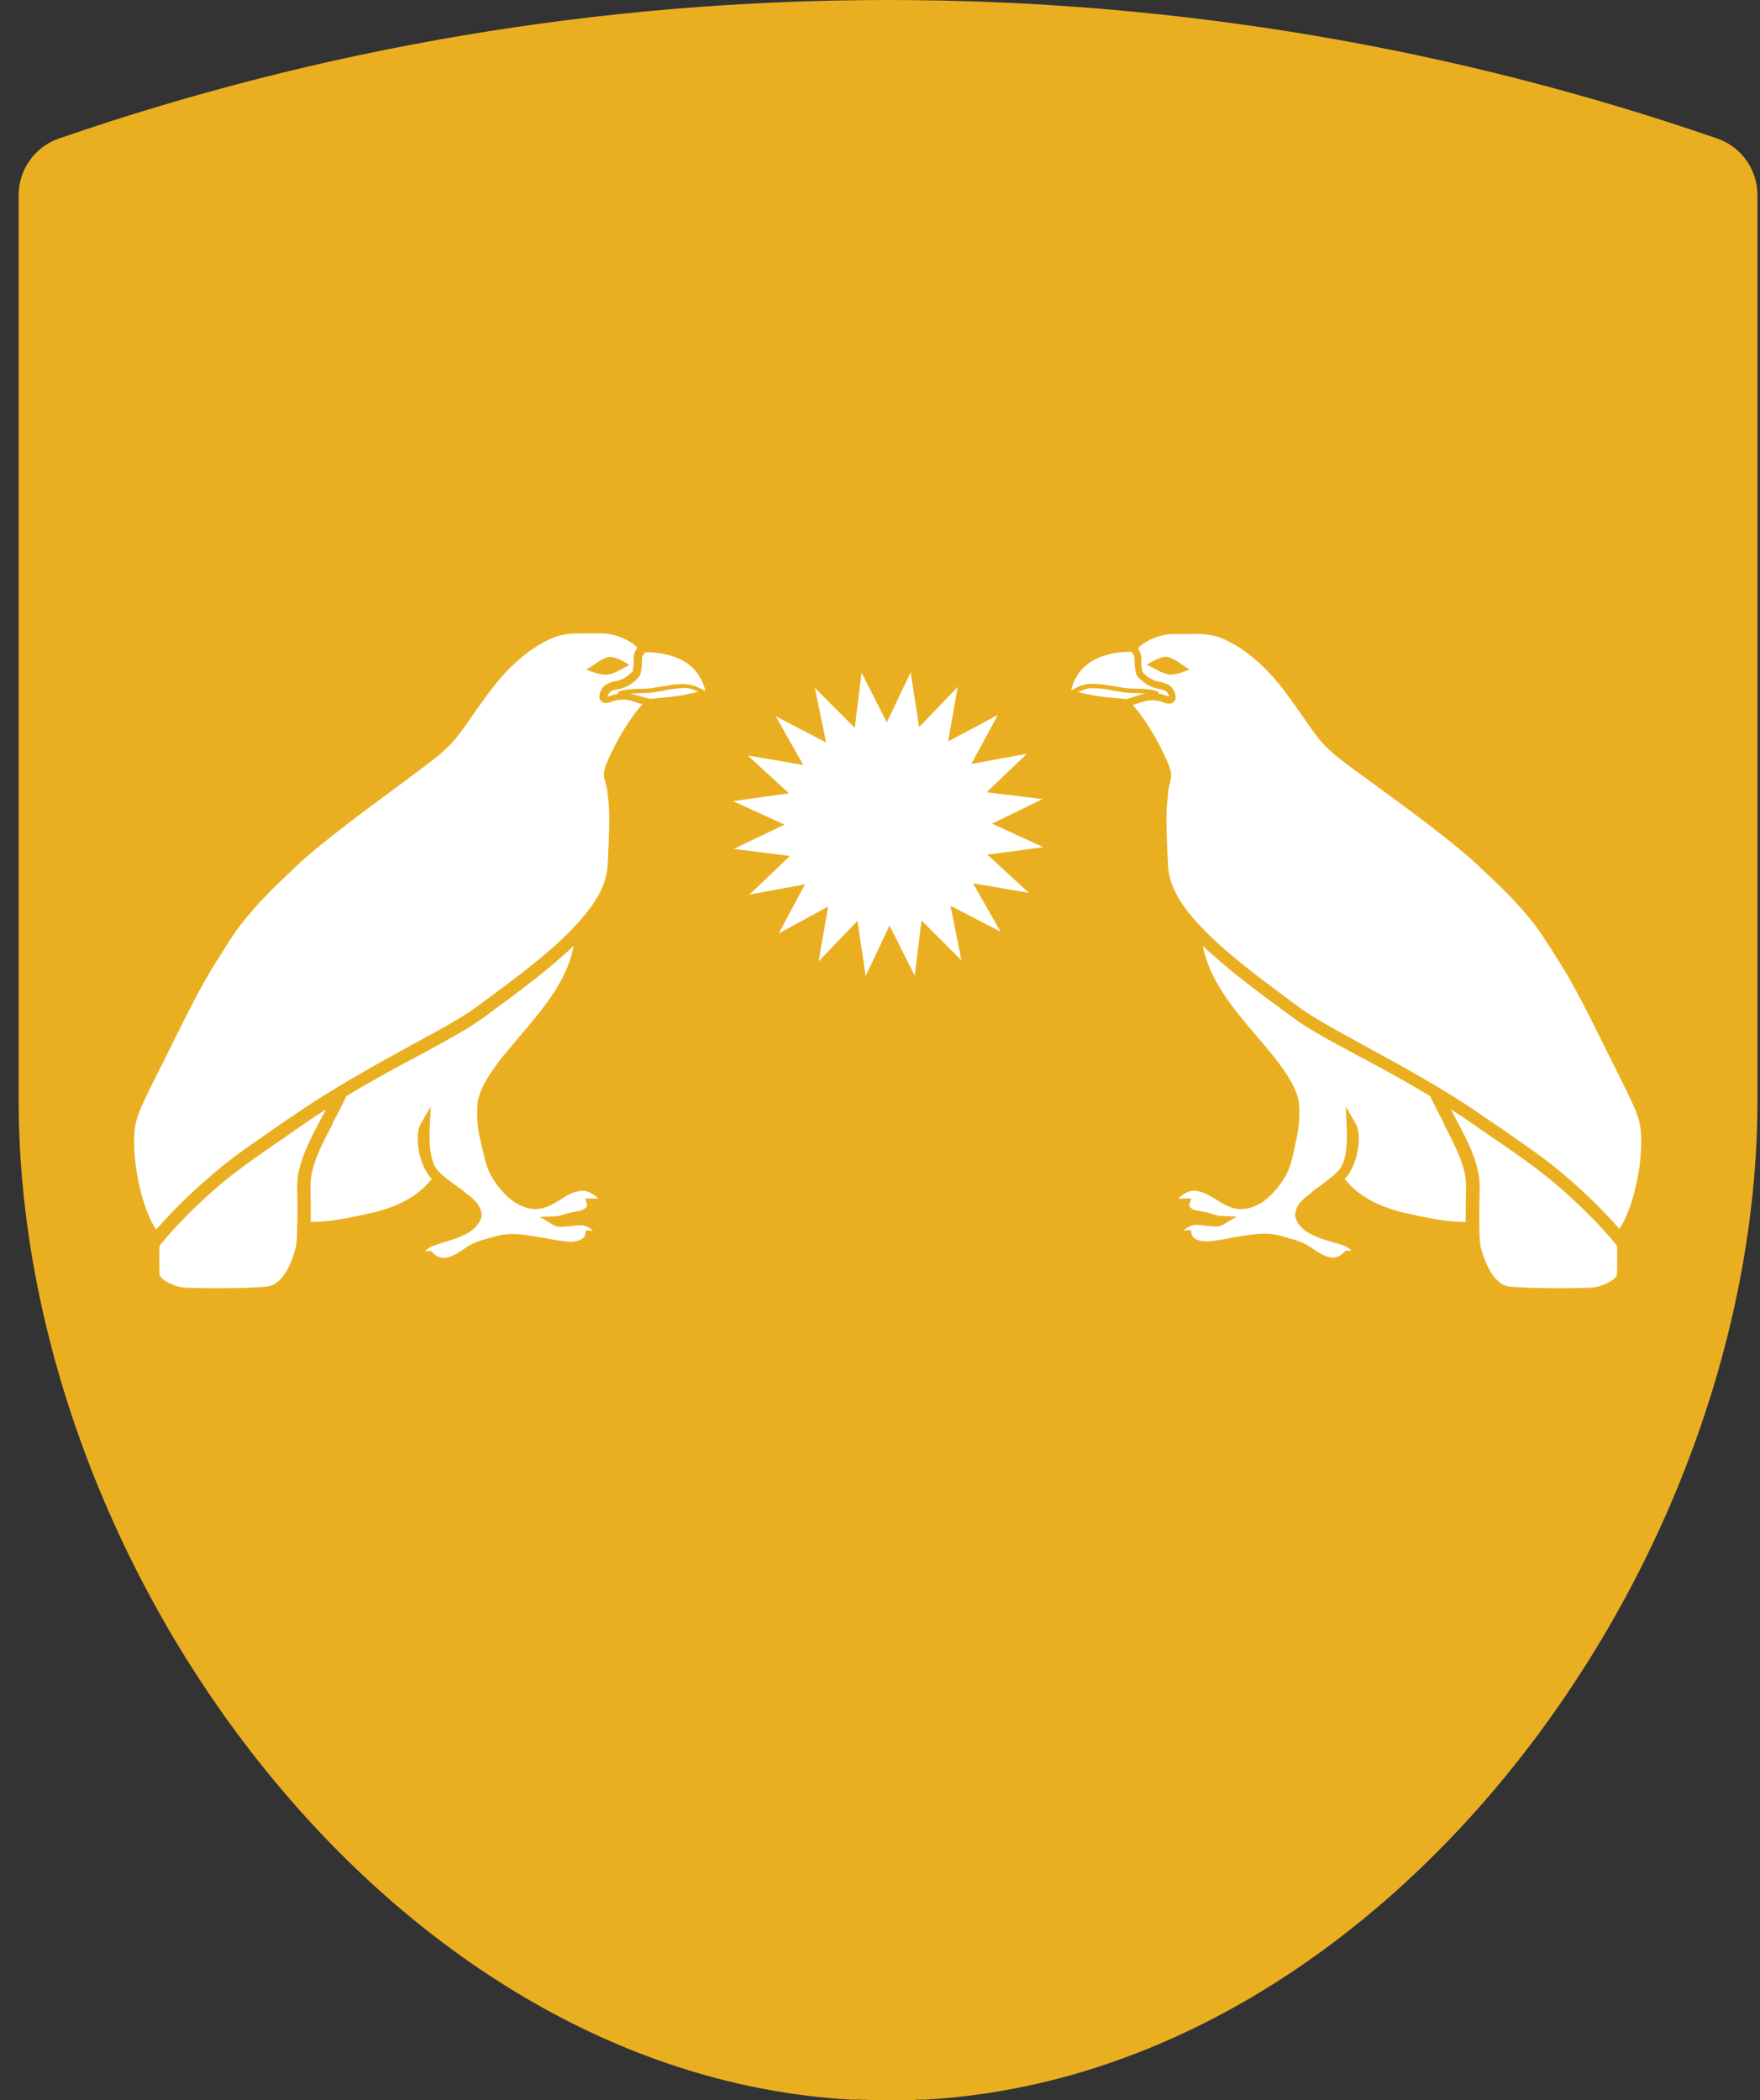
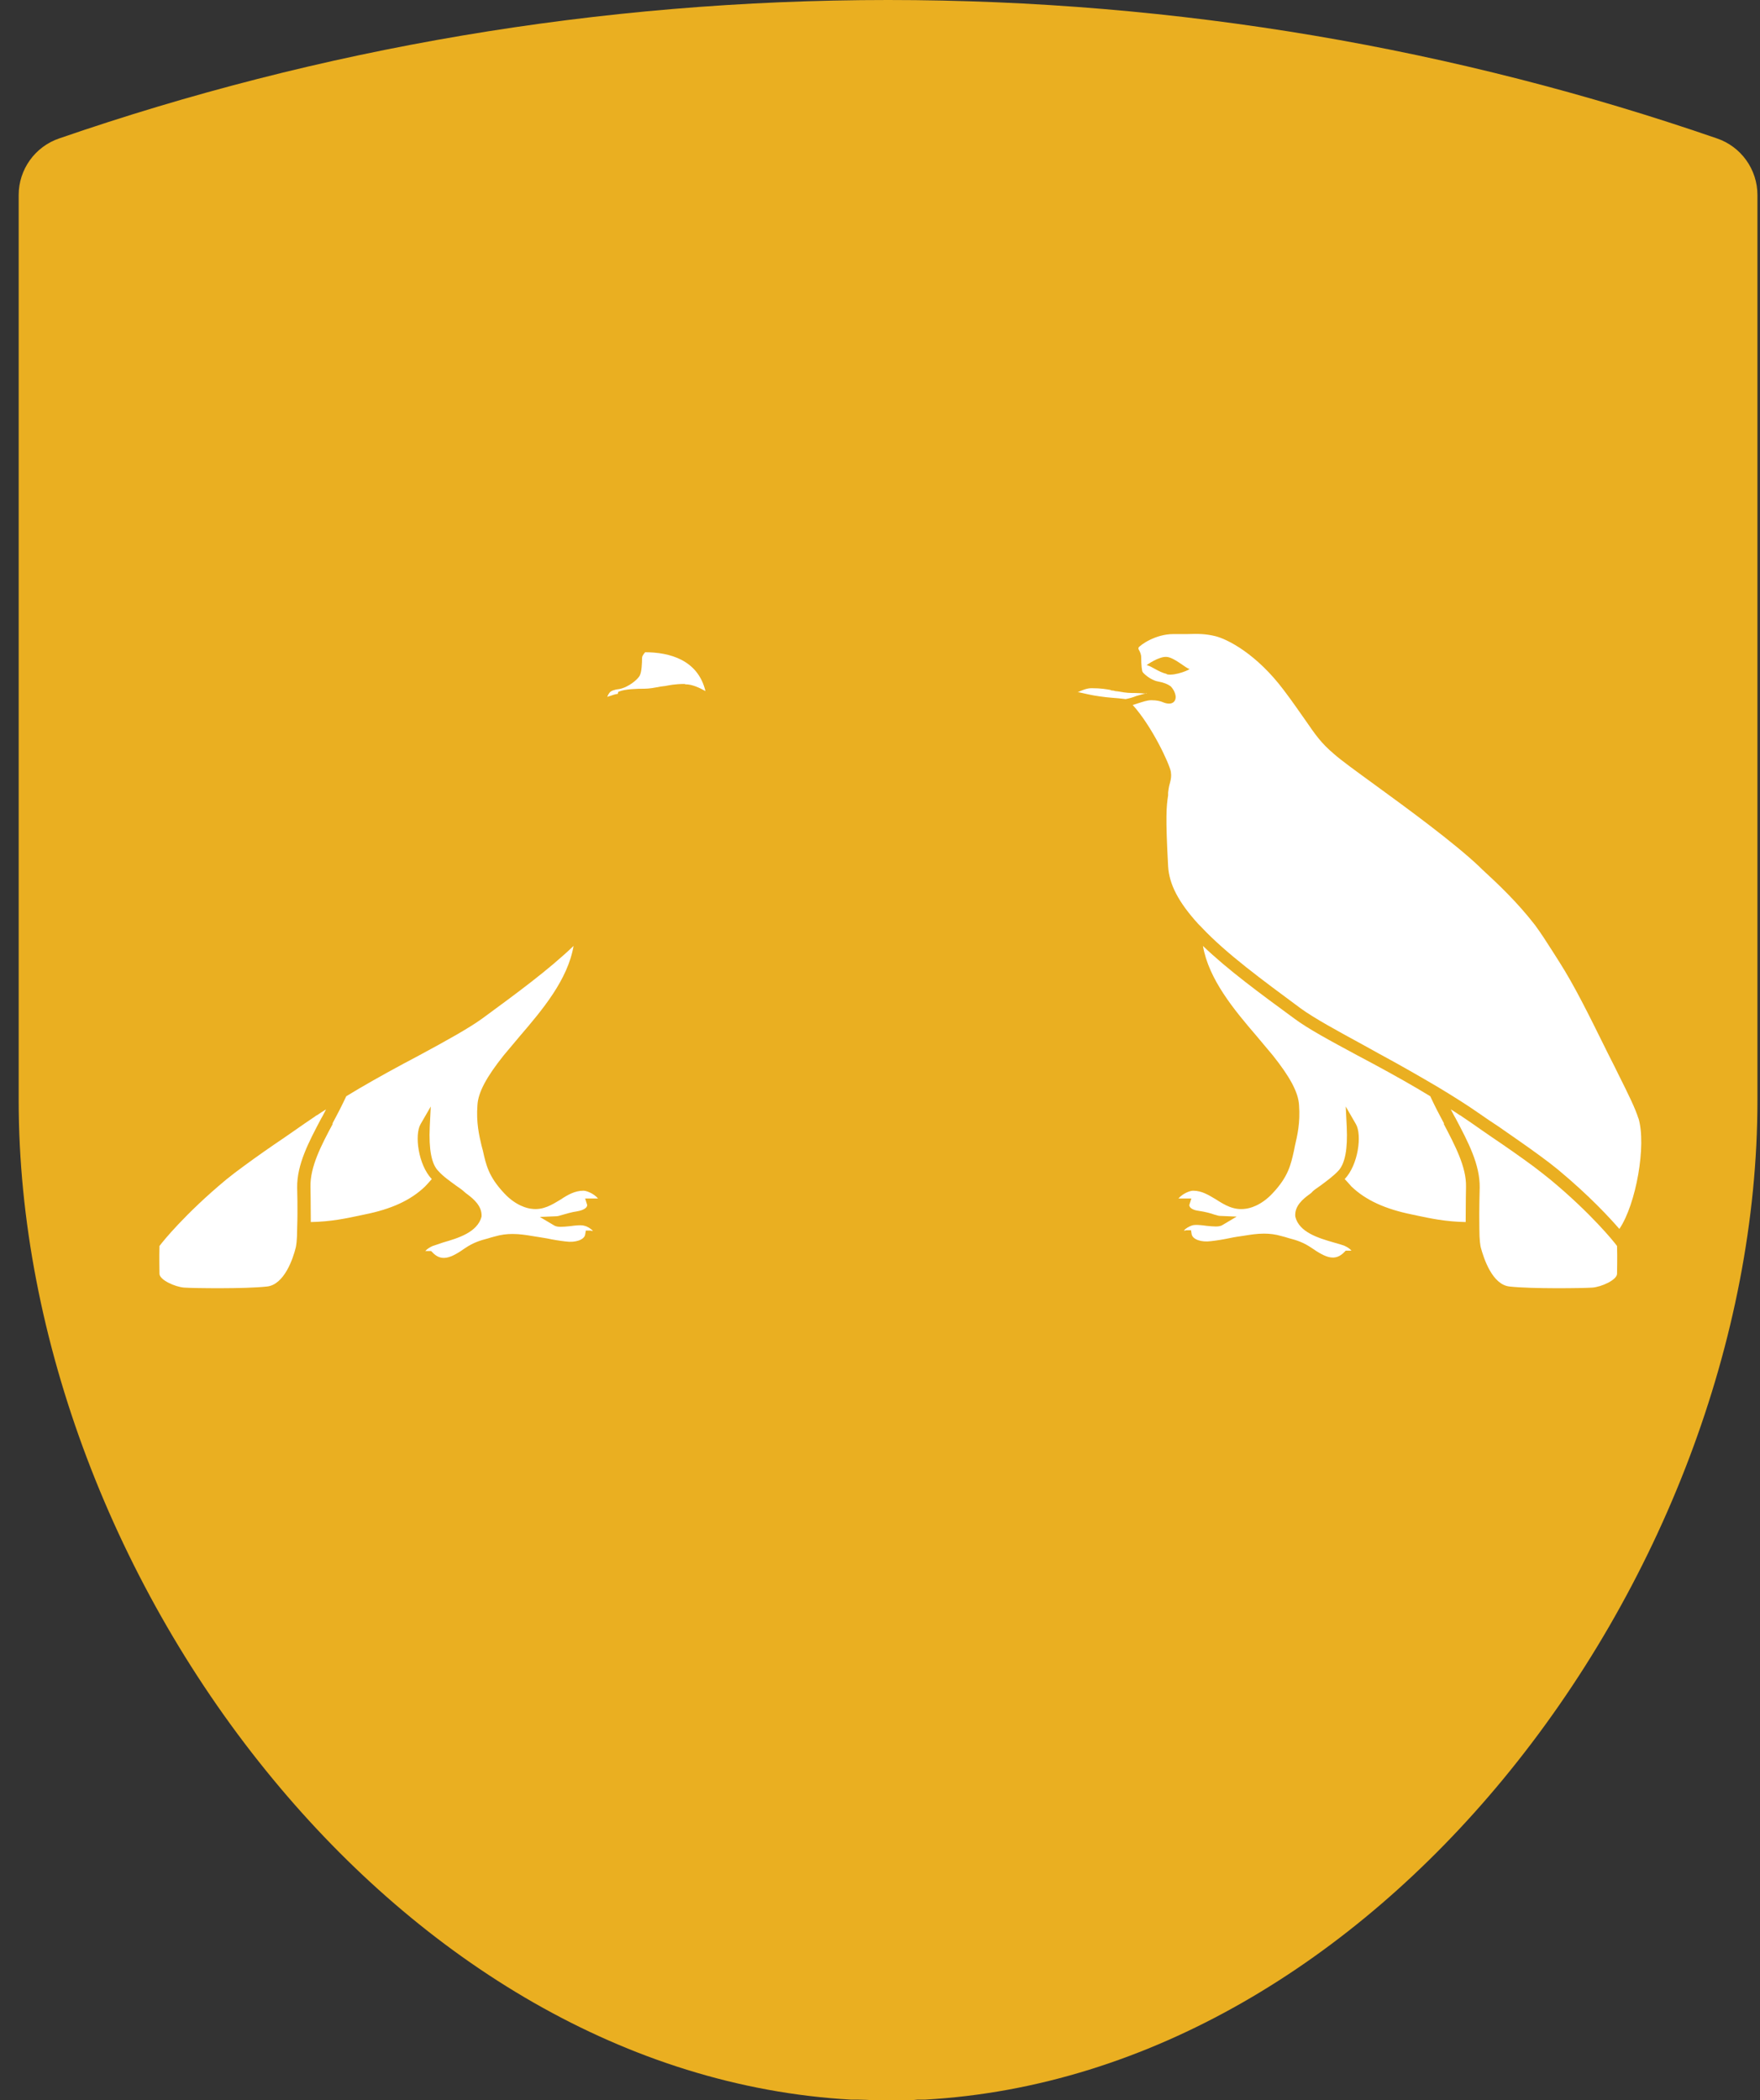
<svg xmlns="http://www.w3.org/2000/svg" width="57" height="68" viewBox="0 0 57 68" fill="none">
  <rect x="0" y="0" width="57" height="68" fill="#333333" stroke="none" />
  <path d="M55.604 4.481C47.193 1.578 38.165 0 28.761 0C19.358 0 10.329 1.578 1.919 4.481C1.135 4.746 0.605 5.485 0.605 6.313V35.628C0.605 43.354 3.751 51.455 8.85 57.614C13.684 63.464 20.263 67.57 27.569 67.978C27.569 67.978 27.669 67.978 27.812 67.978C27.978 67.978 28.154 67.989 28.32 68C28.485 68 28.64 68 28.761 68C28.883 68 29.037 68 29.203 68C29.368 68 29.545 68 29.71 67.978C29.854 67.978 29.953 67.978 29.953 67.978C37.249 67.57 43.838 63.464 48.672 57.614C53.772 51.444 56.917 43.354 56.917 35.628V6.313C56.917 5.485 56.387 4.746 55.604 4.481Z" fill="#EAAF21" />
-   <path d="M33.322 28.907L31.976 27.671L33.786 27.428L32.13 26.666L33.764 25.872L31.954 25.651L33.256 24.404L31.457 24.735L32.318 23.145L30.707 24.006L31.016 22.24L29.768 23.543L29.493 21.766L28.72 23.388L27.903 21.777L27.683 23.565L26.391 22.273L26.755 24.039L25.122 23.189L26.016 24.768L24.217 24.459L25.552 25.684L23.742 25.938L25.409 26.699L23.764 27.483L25.585 27.715L24.272 28.962L26.071 28.631L25.221 30.22L26.822 29.348L26.512 31.125L27.771 29.812L28.036 31.6L28.808 29.966L29.625 31.589L29.846 29.801L31.137 31.092L30.784 29.326L32.406 30.165L31.512 28.598L33.322 28.907Z" fill="white" />
  <path d="M46.773 36.386C46.618 36.099 46.464 35.801 46.321 35.492C45.78 35.161 45.173 34.819 44.477 34.444L43.959 34.168C43.098 33.704 42.358 33.307 41.917 32.976C40.802 32.159 39.764 31.398 38.959 30.625C39.146 31.707 39.963 32.689 40.703 33.55C40.879 33.76 41.056 33.969 41.221 34.168C41.784 34.874 42.049 35.371 42.071 35.779C42.115 36.342 42.016 36.762 41.939 37.093L41.906 37.258C41.806 37.7 41.729 38.086 41.221 38.627C40.835 39.046 40.449 39.124 40.338 39.135C39.952 39.19 39.665 39.013 39.389 38.837C39.146 38.693 38.926 38.55 38.639 38.55C38.55 38.55 38.319 38.627 38.164 38.803C38.219 38.803 38.274 38.803 38.33 38.803H38.584L38.517 39.013C38.517 39.013 38.517 39.046 38.539 39.08C38.561 39.113 38.639 39.179 38.815 39.201C39.036 39.234 39.202 39.278 39.323 39.322C39.4 39.344 39.466 39.366 39.511 39.366L40.051 39.389L39.588 39.664C39.477 39.731 39.301 39.709 39.069 39.687C38.915 39.664 38.705 39.642 38.606 39.675C38.506 39.709 38.407 39.764 38.341 39.841C38.363 39.841 38.396 39.841 38.418 39.83H38.572L38.594 39.962C38.628 40.128 38.904 40.227 39.224 40.183C39.422 40.161 39.621 40.128 39.831 40.084C39.985 40.051 40.14 40.029 40.294 40.007C40.493 39.974 40.714 39.94 40.934 39.94C41.122 39.94 41.31 39.962 41.497 40.018C41.586 40.04 41.663 40.062 41.729 40.084C41.983 40.15 42.204 40.216 42.48 40.404C42.943 40.724 43.241 40.845 43.539 40.536L43.583 40.492H43.65C43.65 40.492 43.738 40.492 43.771 40.492C43.716 40.426 43.627 40.371 43.528 40.327C43.429 40.294 43.318 40.26 43.197 40.227C42.7 40.084 42.071 39.896 41.95 39.389C41.917 39.046 42.204 38.815 42.402 38.671C42.447 38.638 42.48 38.616 42.502 38.583C42.557 38.528 42.656 38.461 42.767 38.384C42.943 38.252 43.175 38.086 43.34 37.91C43.561 37.678 43.65 37.203 43.616 36.486L43.583 35.824L43.914 36.397C44.113 36.74 43.992 37.711 43.55 38.174C43.639 38.263 43.738 38.384 43.771 38.417C44.234 38.859 44.864 39.146 45.736 39.322L45.89 39.355C46.309 39.444 46.817 39.554 47.468 39.565C47.468 39.013 47.479 38.417 47.479 38.417C47.49 37.777 47.126 37.093 46.751 36.375" fill="white" />
  <path d="M52.293 40.241C52.293 40.241 51.565 39.313 50.207 38.188C50.031 38.044 49.843 37.901 49.655 37.757C49.236 37.448 48.794 37.139 48.32 36.819C48.11 36.676 47.889 36.521 47.669 36.367C47.569 36.3 47.47 36.234 47.36 36.157C47.327 36.135 47.304 36.113 47.271 36.102C47.194 36.047 47.106 35.991 47.017 35.936C47.017 35.936 46.995 35.925 46.984 35.914C47.04 36.013 47.084 36.113 47.139 36.201C47.547 36.974 47.934 37.702 47.922 38.453C47.922 38.453 47.901 39.17 47.911 39.755C47.911 40.174 47.945 40.329 47.956 40.384C48.055 40.748 48.331 41.598 48.894 41.653C49.6 41.731 51.278 41.709 51.576 41.687C51.863 41.664 52.359 41.444 52.37 41.245C52.37 41.102 52.382 40.748 52.37 40.34L52.293 40.241Z" fill="white" />
-   <path d="M35.35 22.139C35.67 22.139 35.857 22.183 35.979 22.205C36.012 22.205 36.045 22.216 36.078 22.216C36.111 22.216 36.155 22.227 36.211 22.238C36.332 22.261 36.509 22.294 36.663 22.294C36.928 22.294 37.281 22.305 37.48 22.382C37.513 22.382 37.524 22.426 37.524 22.459C37.634 22.47 37.701 22.503 37.767 22.525C37.811 22.536 37.844 22.547 37.866 22.547C37.855 22.503 37.811 22.426 37.778 22.393C37.745 22.36 37.667 22.327 37.48 22.294C37.182 22.238 36.884 21.985 36.818 21.863C36.752 21.742 36.74 21.444 36.74 21.278C36.74 21.234 36.696 21.168 36.641 21.102C35.857 21.102 34.93 21.344 34.688 22.36C34.853 22.249 35.107 22.139 35.339 22.139H35.35Z" fill="white" />
  <path d="M37.139 22.458C37.007 22.447 36.841 22.436 36.653 22.436C36.488 22.436 36.311 22.403 36.179 22.381C36.135 22.381 36.09 22.37 36.057 22.358C36.024 22.358 35.991 22.358 35.958 22.336C35.826 22.314 35.66 22.281 35.351 22.281C35.196 22.281 35.042 22.348 34.898 22.414C34.91 22.414 34.932 22.414 34.943 22.414C35.152 22.458 35.362 22.513 35.616 22.546C35.759 22.568 35.881 22.579 36.002 22.59C36.146 22.601 36.289 22.612 36.455 22.634C36.576 22.612 36.687 22.579 36.797 22.535C36.907 22.502 37.018 22.469 37.139 22.447" fill="white" />
  <path d="M37.787 21.82C37.511 21.754 37.335 21.588 37.136 21.533C37.136 21.533 37.533 21.246 37.787 21.268C38.041 21.29 38.428 21.654 38.516 21.654C38.604 21.654 38.063 21.897 37.787 21.831M53.063 36.212C52.963 35.892 52.765 35.484 52.389 34.733C52.268 34.48 52.114 34.193 51.948 33.85C51.451 32.846 50.988 31.908 50.502 31.146L50.292 30.815C50.094 30.506 49.906 30.208 49.708 29.943C49.133 29.204 48.538 28.641 47.997 28.144L47.908 28.056C47.092 27.283 45.602 26.191 44.509 25.396C43.902 24.955 43.416 24.601 43.207 24.414C42.787 24.061 42.599 23.785 42.279 23.321C42.103 23.078 41.893 22.758 41.573 22.339C40.701 21.18 39.763 20.694 39.355 20.595C39.035 20.518 38.814 20.518 38.438 20.529C38.306 20.529 38.163 20.529 37.997 20.529C37.423 20.529 36.926 20.882 36.871 20.97V21.014C36.915 21.092 36.959 21.18 36.959 21.279C36.959 21.522 36.982 21.721 37.004 21.754C37.026 21.798 37.258 22.019 37.5 22.063C37.688 22.096 37.82 22.151 37.909 22.217C37.975 22.273 38.118 22.482 38.063 22.648C38.052 22.681 38.008 22.78 37.865 22.78C37.776 22.78 37.721 22.758 37.666 22.736C37.589 22.703 37.467 22.67 37.291 22.67C37.147 22.67 37.004 22.725 36.86 22.769C36.805 22.791 36.75 22.802 36.684 22.824C37.313 23.52 37.876 24.734 37.92 24.988C37.942 25.142 37.92 25.22 37.898 25.319C37.876 25.396 37.853 25.473 37.831 25.661V25.749C37.776 26.113 37.743 26.422 37.831 28.045C37.865 28.63 38.163 29.204 38.803 29.91L38.902 30.01C39.719 30.881 40.889 31.731 42.125 32.648C42.566 32.968 43.295 33.365 44.145 33.828L44.663 34.115C45.381 34.502 46.01 34.866 46.573 35.197C47.103 35.517 47.522 35.782 47.886 36.036C48.107 36.19 48.317 36.334 48.538 36.477C49.012 36.809 49.465 37.117 49.884 37.427C50.083 37.57 50.281 37.725 50.458 37.868C51.495 38.729 52.158 39.457 52.445 39.788C52.986 38.994 53.328 37.073 53.063 36.201" fill="white" />
  <path d="M10.761 36.386C10.916 36.099 11.07 35.801 11.214 35.492C11.755 35.161 12.362 34.819 13.057 34.444L13.576 34.168C14.437 33.704 15.176 33.296 15.618 32.976C16.732 32.159 17.77 31.398 18.576 30.625C18.388 31.718 17.571 32.689 16.832 33.55C16.655 33.76 16.479 33.969 16.313 34.168C15.75 34.874 15.485 35.371 15.463 35.779C15.419 36.342 15.518 36.762 15.596 37.093L15.64 37.258C15.739 37.7 15.816 38.086 16.324 38.627C16.71 39.046 17.097 39.124 17.207 39.135C17.593 39.19 17.88 39.002 18.156 38.837C18.388 38.682 18.62 38.55 18.896 38.55C18.984 38.55 19.216 38.627 19.37 38.803C19.315 38.803 19.26 38.803 19.205 38.803H18.951L19.017 39.013C19.017 39.013 19.017 39.046 18.995 39.08C18.973 39.113 18.896 39.179 18.719 39.212C18.498 39.245 18.333 39.3 18.211 39.333C18.134 39.355 18.068 39.377 18.024 39.377L17.483 39.4L17.947 39.675C18.057 39.742 18.233 39.72 18.465 39.698C18.631 39.675 18.829 39.653 18.929 39.687C19.028 39.709 19.128 39.775 19.205 39.852C19.183 39.852 19.15 39.852 19.128 39.841H18.973L18.951 39.974C18.918 40.139 18.642 40.238 18.322 40.194C18.123 40.172 17.924 40.139 17.715 40.095C17.56 40.073 17.406 40.04 17.24 40.018C17.041 39.984 16.821 39.951 16.6 39.951C16.412 39.951 16.225 39.974 16.037 40.029C15.949 40.051 15.871 40.073 15.805 40.095C15.552 40.161 15.331 40.227 15.055 40.415C14.602 40.735 14.293 40.856 14.006 40.547L13.962 40.503H13.896C13.896 40.503 13.808 40.503 13.774 40.503C13.83 40.437 13.918 40.382 14.017 40.338C14.117 40.305 14.227 40.272 14.348 40.227C14.845 40.084 15.463 39.896 15.596 39.389C15.618 39.046 15.331 38.815 15.143 38.671C15.099 38.638 15.066 38.616 15.033 38.583C14.977 38.528 14.878 38.461 14.768 38.384C14.591 38.252 14.359 38.097 14.194 37.91C13.973 37.689 13.885 37.203 13.918 36.486L13.951 35.824L13.62 36.397C13.421 36.74 13.543 37.711 13.984 38.174C13.907 38.263 13.796 38.384 13.763 38.417C13.3 38.859 12.682 39.146 11.799 39.322L11.644 39.355C11.225 39.444 10.717 39.554 10.066 39.565C10.066 39.013 10.055 38.417 10.055 38.417C10.044 37.777 10.397 37.093 10.783 36.375" fill="white" />
  <path d="M5.242 40.241C5.242 40.241 5.971 39.313 7.328 38.188C7.505 38.044 7.693 37.901 7.891 37.757C8.311 37.448 8.752 37.139 9.227 36.819C9.436 36.676 9.657 36.521 9.878 36.367C9.977 36.3 10.077 36.234 10.187 36.157C10.22 36.135 10.242 36.113 10.275 36.102C10.352 36.047 10.441 35.991 10.529 35.936C10.54 35.936 10.551 35.925 10.562 35.914C10.507 36.013 10.463 36.113 10.408 36.201C9.999 36.974 9.613 37.702 9.624 38.453C9.624 38.453 9.646 39.17 9.624 39.755C9.624 40.174 9.591 40.329 9.58 40.384C9.492 40.748 9.205 41.598 8.642 41.653C7.935 41.731 6.258 41.709 5.96 41.687C5.673 41.664 5.176 41.444 5.165 41.245C5.165 41.102 5.154 40.748 5.165 40.34L5.242 40.241Z" fill="white" />
  <path d="M22.173 22.144C21.853 22.144 21.666 22.188 21.544 22.21C21.511 22.21 21.478 22.221 21.456 22.221C21.423 22.221 21.379 22.232 21.323 22.243C21.202 22.265 21.026 22.298 20.871 22.298C20.606 22.298 20.253 22.309 20.054 22.387C20.021 22.387 20.01 22.431 20.01 22.464C19.911 22.475 19.834 22.508 19.767 22.53C19.723 22.541 19.69 22.552 19.668 22.563C19.679 22.519 19.723 22.442 19.756 22.409C19.789 22.375 19.867 22.331 20.054 22.309C20.352 22.254 20.65 22 20.716 21.879C20.783 21.757 20.794 21.459 20.794 21.294C20.794 21.25 20.838 21.183 20.893 21.117C21.677 21.117 22.604 21.36 22.847 22.375C22.67 22.276 22.427 22.155 22.195 22.155L22.173 22.144Z" fill="white" />
-   <path d="M20.386 22.461C20.518 22.45 20.684 22.439 20.872 22.439C21.037 22.439 21.214 22.406 21.346 22.384C21.39 22.384 21.435 22.373 21.468 22.362C21.501 22.362 21.534 22.362 21.567 22.34C21.7 22.318 21.865 22.285 22.174 22.273C22.329 22.273 22.494 22.329 22.627 22.406C22.616 22.406 22.593 22.406 22.582 22.406C22.373 22.45 22.163 22.505 21.909 22.538C21.766 22.56 21.644 22.571 21.523 22.582C21.379 22.593 21.236 22.605 21.07 22.627C20.949 22.605 20.839 22.571 20.717 22.538C20.607 22.505 20.496 22.472 20.375 22.45" fill="white" />
-   <path d="M19.004 21.656C19.093 21.656 19.479 21.292 19.733 21.27C19.987 21.248 20.384 21.535 20.384 21.535C20.196 21.601 20.02 21.767 19.733 21.833C19.457 21.899 18.905 21.656 18.993 21.656M5.075 39.79C5.362 39.459 6.025 38.731 7.062 37.87C7.239 37.715 7.437 37.572 7.636 37.417C8.055 37.108 8.508 36.799 8.983 36.468C9.192 36.325 9.413 36.17 9.634 36.027C9.998 35.773 10.417 35.508 10.947 35.188C11.51 34.846 12.128 34.492 12.857 34.095L13.375 33.808C14.225 33.345 14.954 32.958 15.395 32.627C16.631 31.722 17.801 30.861 18.618 29.989L18.706 29.89C19.346 29.184 19.645 28.61 19.678 28.025C19.766 26.413 19.733 26.093 19.678 25.729V25.641C19.645 25.464 19.622 25.376 19.6 25.299C19.567 25.21 19.545 25.122 19.567 24.967C19.6 24.713 20.174 23.499 20.803 22.804C20.748 22.782 20.682 22.771 20.627 22.749C20.472 22.694 20.34 22.65 20.196 22.65C20.009 22.65 19.898 22.683 19.821 22.716C19.755 22.738 19.7 22.76 19.622 22.76C19.479 22.76 19.435 22.661 19.424 22.628C19.369 22.473 19.512 22.252 19.578 22.197C19.666 22.131 19.799 22.076 19.987 22.043C20.229 21.998 20.461 21.778 20.483 21.733C20.505 21.689 20.527 21.502 20.527 21.259C20.527 21.171 20.572 21.071 20.627 20.994V20.95C20.561 20.861 20.064 20.508 19.49 20.508C19.324 20.508 19.181 20.508 19.048 20.508C18.673 20.508 18.452 20.497 18.132 20.575C17.724 20.674 16.786 21.16 15.914 22.319C15.594 22.738 15.384 23.047 15.207 23.301C14.887 23.753 14.7 24.029 14.28 24.393C14.06 24.581 13.585 24.934 12.978 25.387C11.885 26.192 10.395 27.285 9.59 28.047L9.501 28.135C8.972 28.632 8.364 29.206 7.791 29.945C7.592 30.199 7.404 30.497 7.206 30.817L6.996 31.148C6.51 31.91 6.047 32.859 5.55 33.852C5.384 34.194 5.241 34.481 5.109 34.735C4.733 35.486 4.535 35.894 4.435 36.214C4.17 37.075 4.512 39.007 5.053 39.801" fill="white" />
</svg>